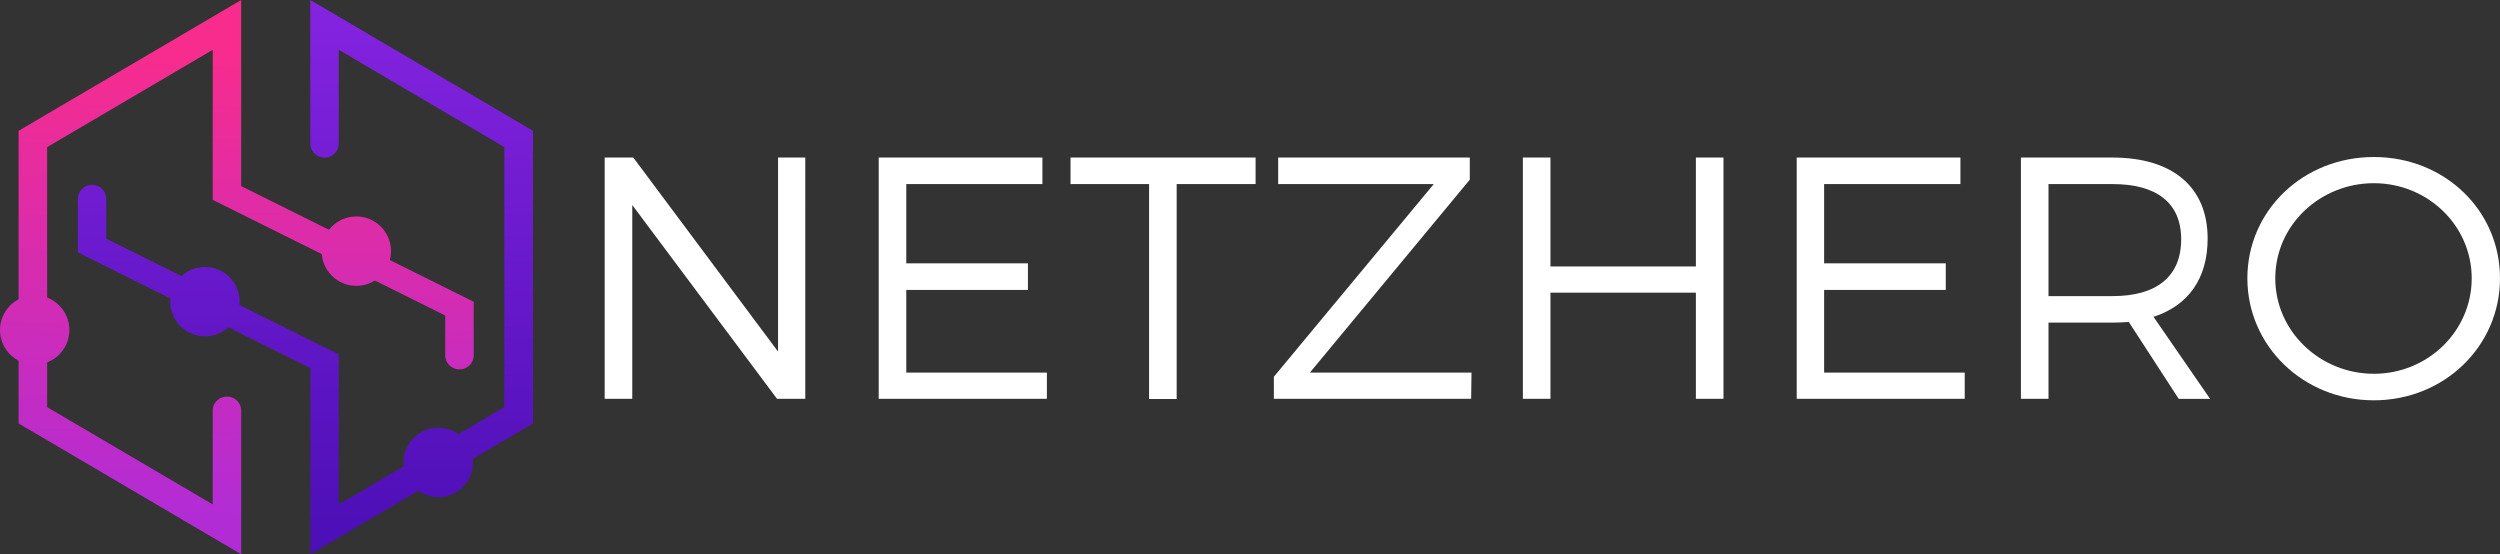
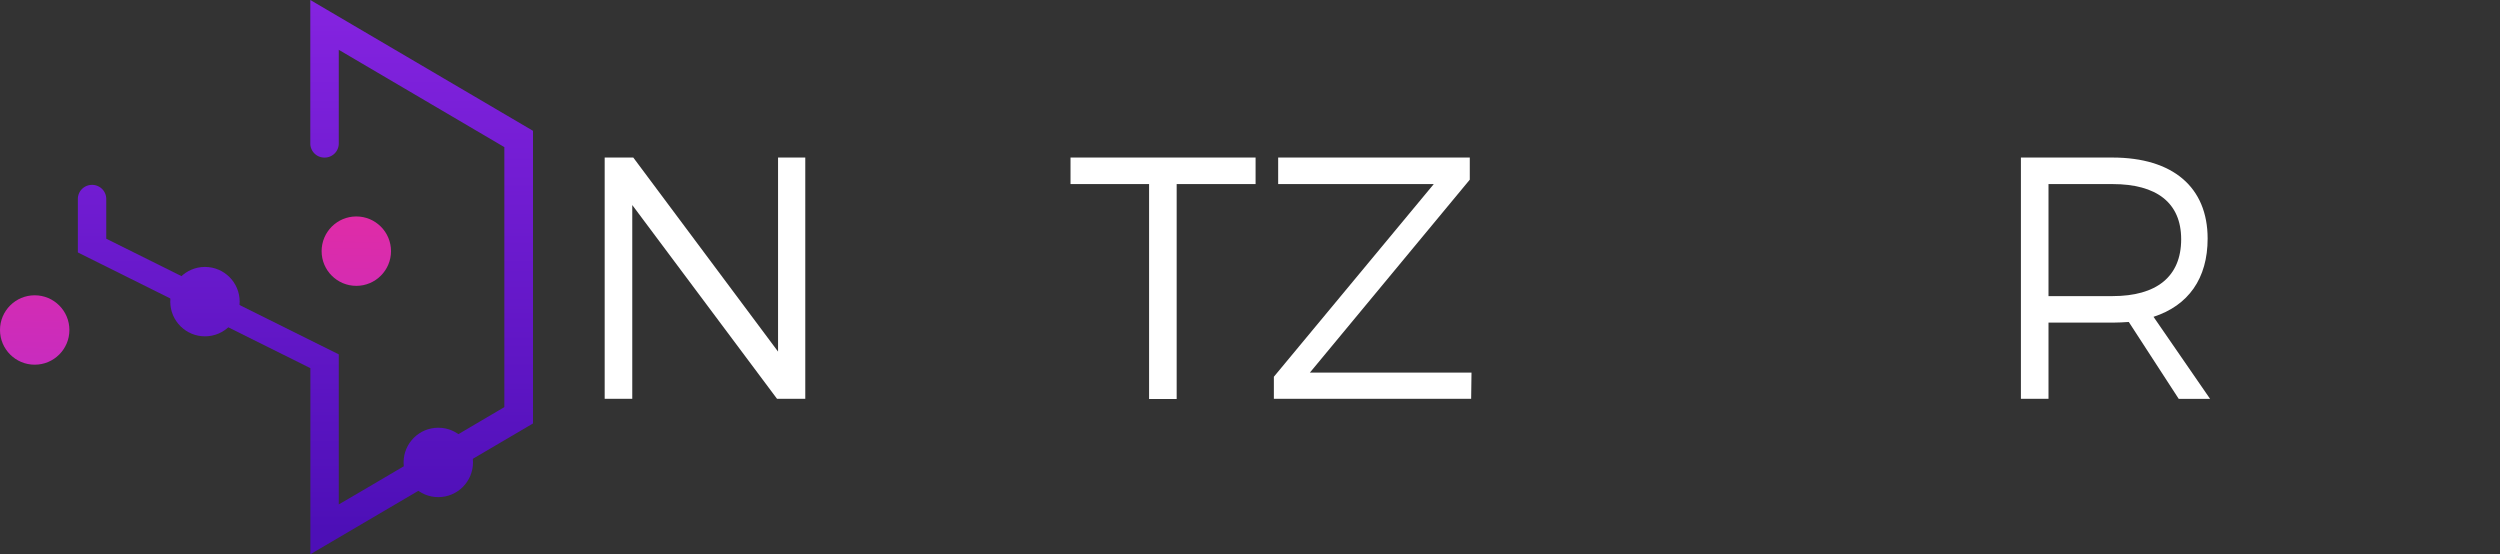
<svg xmlns="http://www.w3.org/2000/svg" xmlns:xlink="http://www.w3.org/1999/xlink" viewBox="0 0 709.63 157.32">
  <rect x="0" y="0" width="709.63" height="157.32" fill="#333333" stroke="none" />
  <defs>
    <style>.cls-1{fill:#fff;}.cls-2{fill:url(#linear-gradient);}.cls-3{fill:url(#linear-gradient-2);}.cls-4{fill:url(#linear-gradient-3);}.cls-5{fill:url(#linear-gradient-4);}.cls-6{fill:url(#linear-gradient-5);}.cls-7{fill:url(#linear-gradient-6);}</style>
    <linearGradient id="linear-gradient" x1="68.3" y1="146.47" x2="70.99" y2="14" gradientUnits="userSpaceOnUse">
      <stop offset="0" stop-color="#b22cd5" />
      <stop offset="1" stop-color="#f82c8d" />
    </linearGradient>
    <linearGradient id="linear-gradient-2" x1="86.68" y1="-2.1" x2="86.68" y2="150.5" gradientUnits="userSpaceOnUse">
      <stop offset="0" stop-color="#8624e1" />
      <stop offset="1" stop-color="#4d0fb7" />
    </linearGradient>
    <linearGradient id="linear-gradient-3" x1="99.61" y1="147.1" x2="102.29" y2="14.63" xlink:href="#linear-gradient" />
    <linearGradient id="linear-gradient-4" x1="8.8" y1="145.26" x2="11.49" y2="12.79" xlink:href="#linear-gradient" />
    <linearGradient id="linear-gradient-5" x1="124.41" y1="-2.1" x2="124.41" y2="150.5" xlink:href="#linear-gradient-2" />
    <linearGradient id="linear-gradient-6" x1="58.18" y1="-2.1" x2="58.18" y2="150.5" xlink:href="#linear-gradient-2" />
  </defs>
  <g id="Ebene_2" data-name="Ebene 2">
    <g id="Layer_1" data-name="Layer 1">
      <path class="cls-1" d="M220.56,113.2l-41.09-55v55h-7.83V44.72h8.12L220.85,99.8V44.72h7.73V113.2Z" />
-       <path class="cls-1" d="M257.25,52.25v22.5h34.53v7.54H257.25v23.48h39.91v7.43H249.42V44.72h46.47v7.53Z" />
      <path class="cls-1" d="M334,52.25v61h-7.83V52.25h-22.3V44.72h52.53v7.53Z" />
      <path class="cls-1" d="M371.81,105.77h45.88l-.1,7.43h-56v-6.26l45.39-54.69H362.81V44.72H417.2V51Z" />
-       <path class="cls-1" d="M481.38,113.2V83.07H440.1V113.2h-7.83V44.72h7.83V75.64h41.28V44.72h7.83V113.2Z" />
-       <path class="cls-1" d="M517.78,52.25v22.5h34.53v7.54H517.78v23.48h39.91v7.43H510V44.72h46.47v7.53Z" />
      <path class="cls-1" d="M604.26,91.39c-1.47.09-3,.19-4.6.19H581.47V113.2h-7.83V44.72h26c17.12,0,27,8.41,27,23,0,11.35-5.48,19-15.36,22.21l16.05,23.28h-8.9Zm-4.6-7.34c12.43,0,19.47-5.48,19.47-16.14,0-10.37-7-15.66-19.47-15.66H581.47v31.8Z" />
-       <path class="cls-1" d="M709.63,79c0,19.27-15.85,34.63-35.81,34.63S637.92,98.23,637.92,79s15.84-34.43,35.9-34.43S709.63,59.69,709.63,79Zm-63.79,0c0,15.07,12.72,27.1,28,27.1S701.6,94,701.6,79s-12.52-27-27.78-27S645.84,63.9,645.84,79Z" />
-       <path class="cls-2" d="M64.46,112.59h-.08a4,4,0,0,0-4,4v26.59l-47-27.62V41.76l47-27.62V56.73l66,32.83v11.28a4,4,0,0,0,4,4h.08a4,4,0,0,0,4-4V85.66l-66-32.83V0L5.28,37.13V120.2l46.77,27.48h0l16.42,9.64V116.59A4,4,0,0,0,64.46,112.59Z" />
      <path class="cls-3" d="M88.08,0V40.73a4,4,0,0,0,4,4h.08a4,4,0,0,0,4-4V14.14l47,27.62v73.8l-40,23.53h0l-7,4.09V100.59l-66-32.83V56.48a4,4,0,0,0-4-4H26.1a4,4,0,0,0-4,4V71.66l66,32.84v52.82l63.19-37.12V37.13Z" />
      <circle class="cls-4" cx="101.14" cy="71.29" r="9.85" />
      <circle class="cls-5" cx="9.85" cy="93.67" r="9.85" />
      <circle class="cls-6" cx="124.41" cy="131.26" r="9.85" />
      <circle class="cls-7" cx="58.18" cy="85.62" r="9.85" />
      <circle class="cls-6" cx="124.41" cy="25.65" r="9.85" />
    </g>
  </g>
</svg>